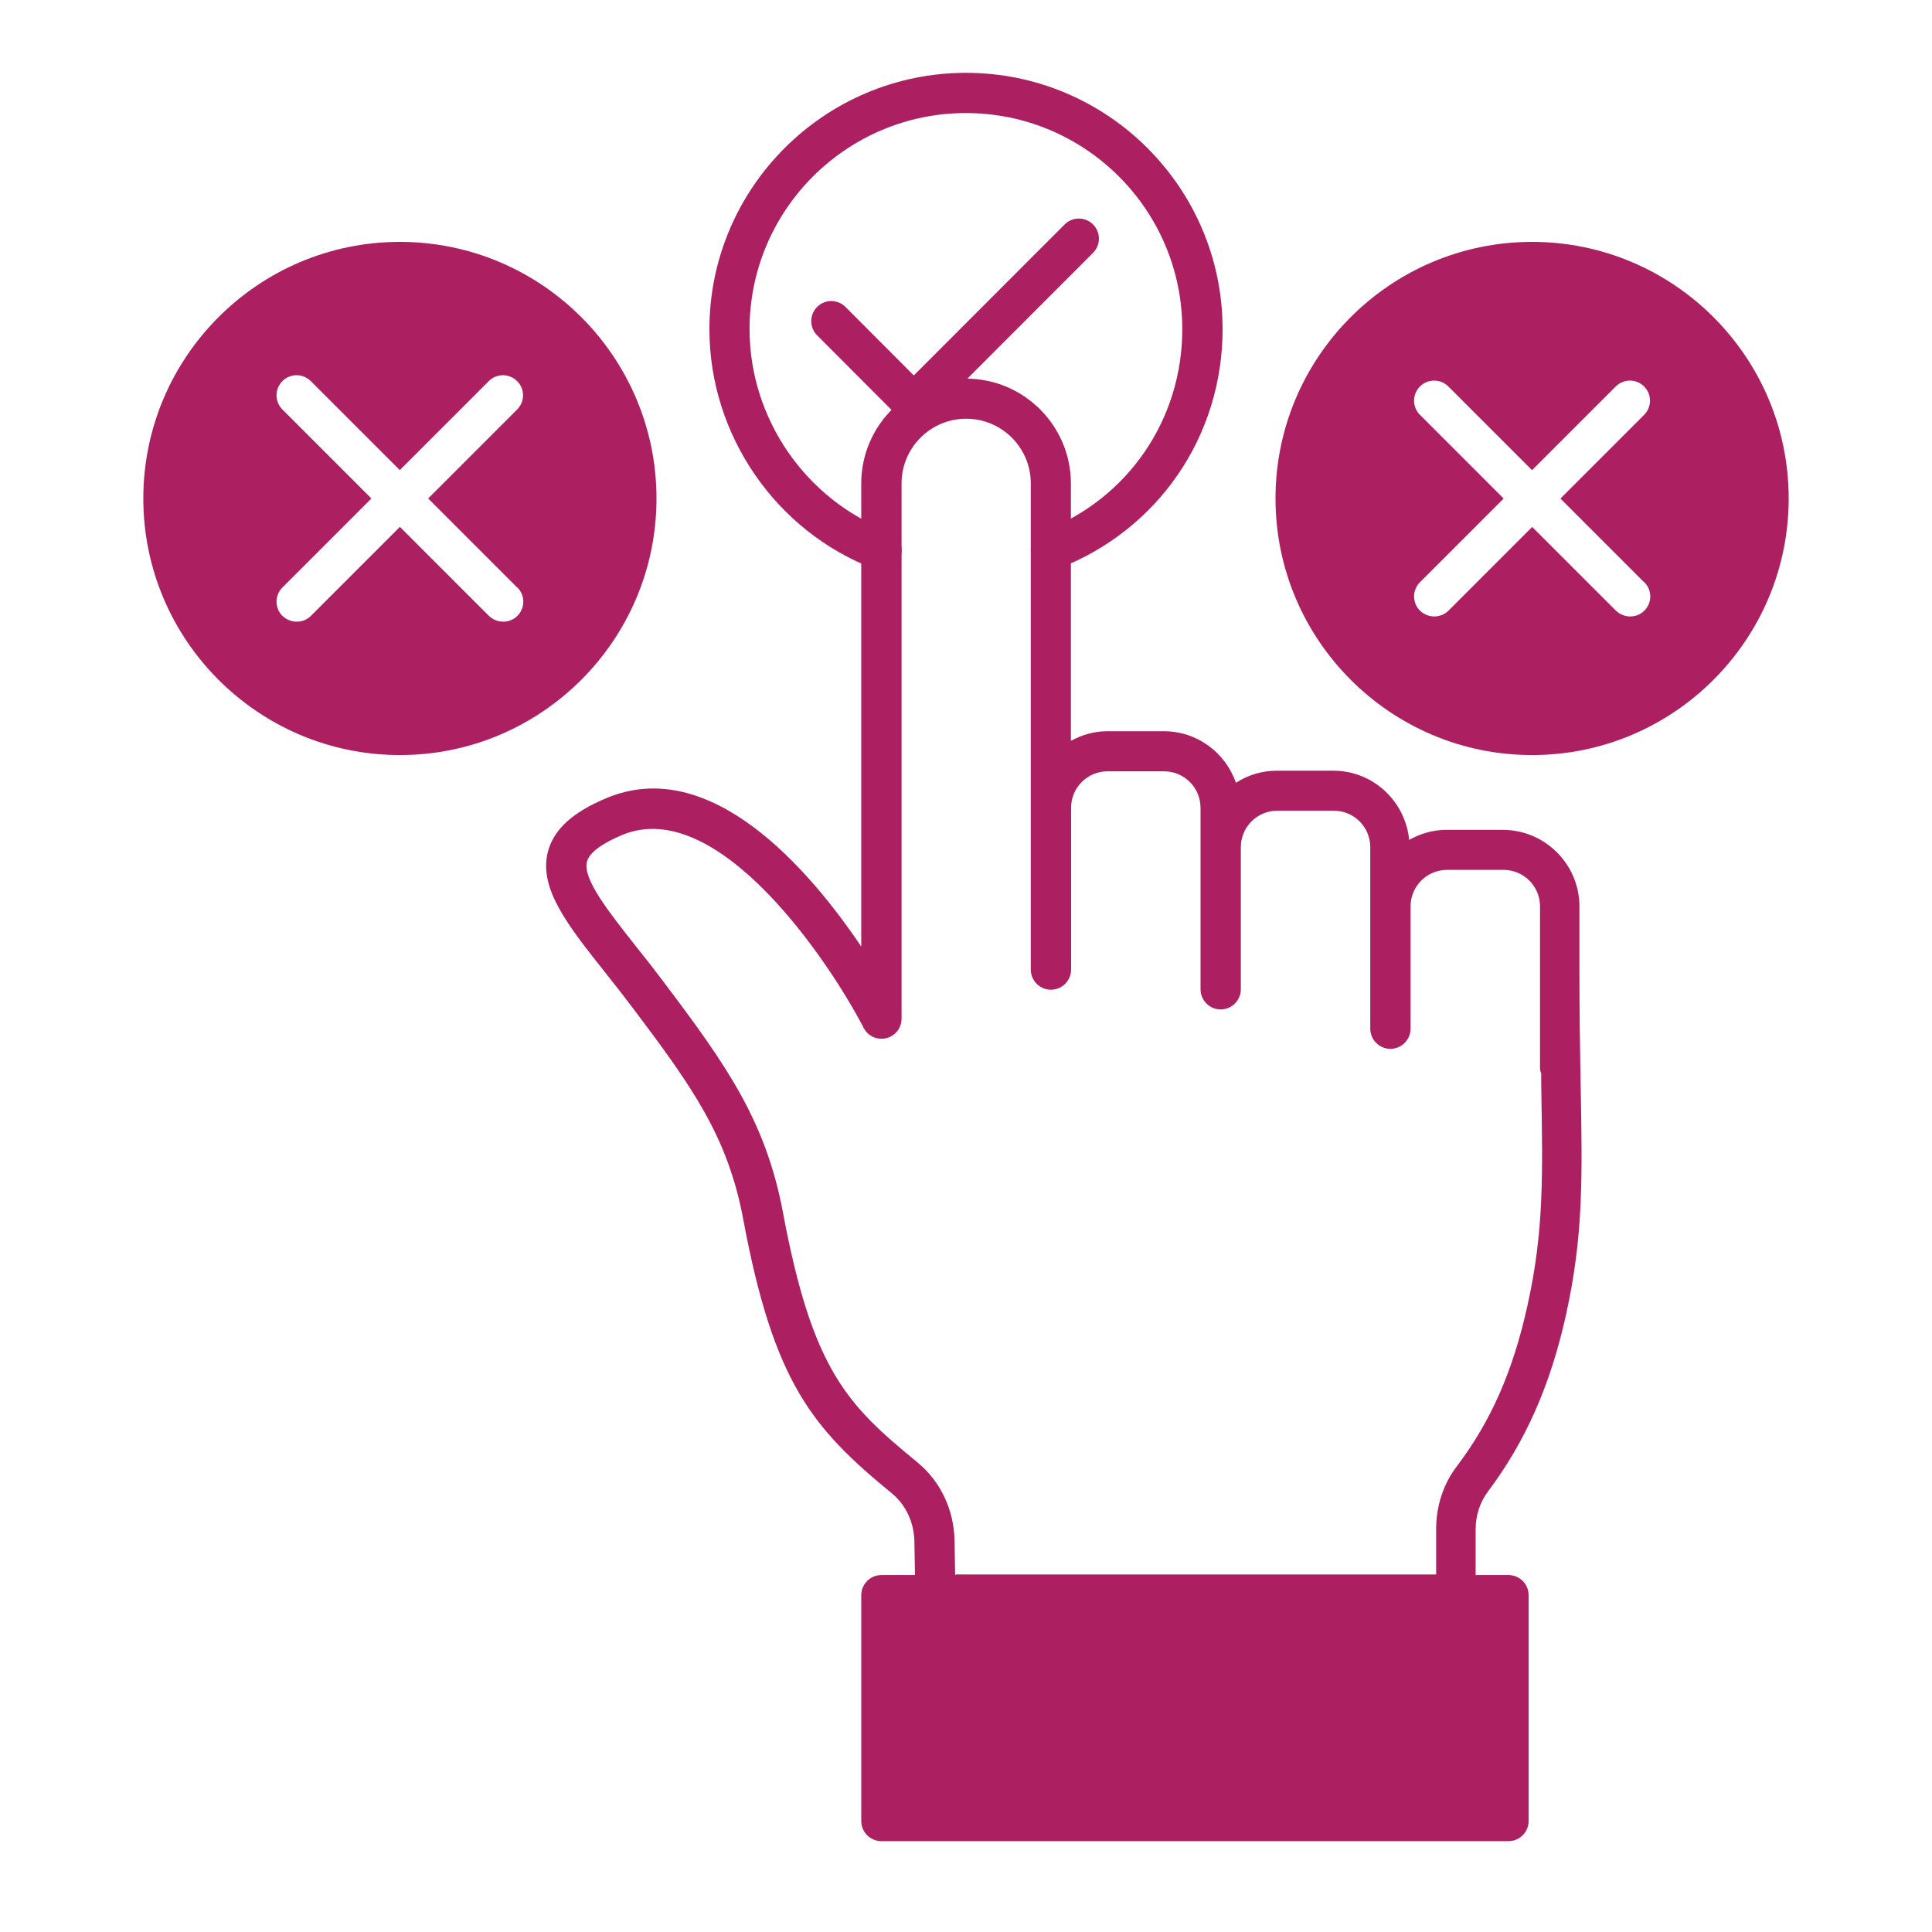
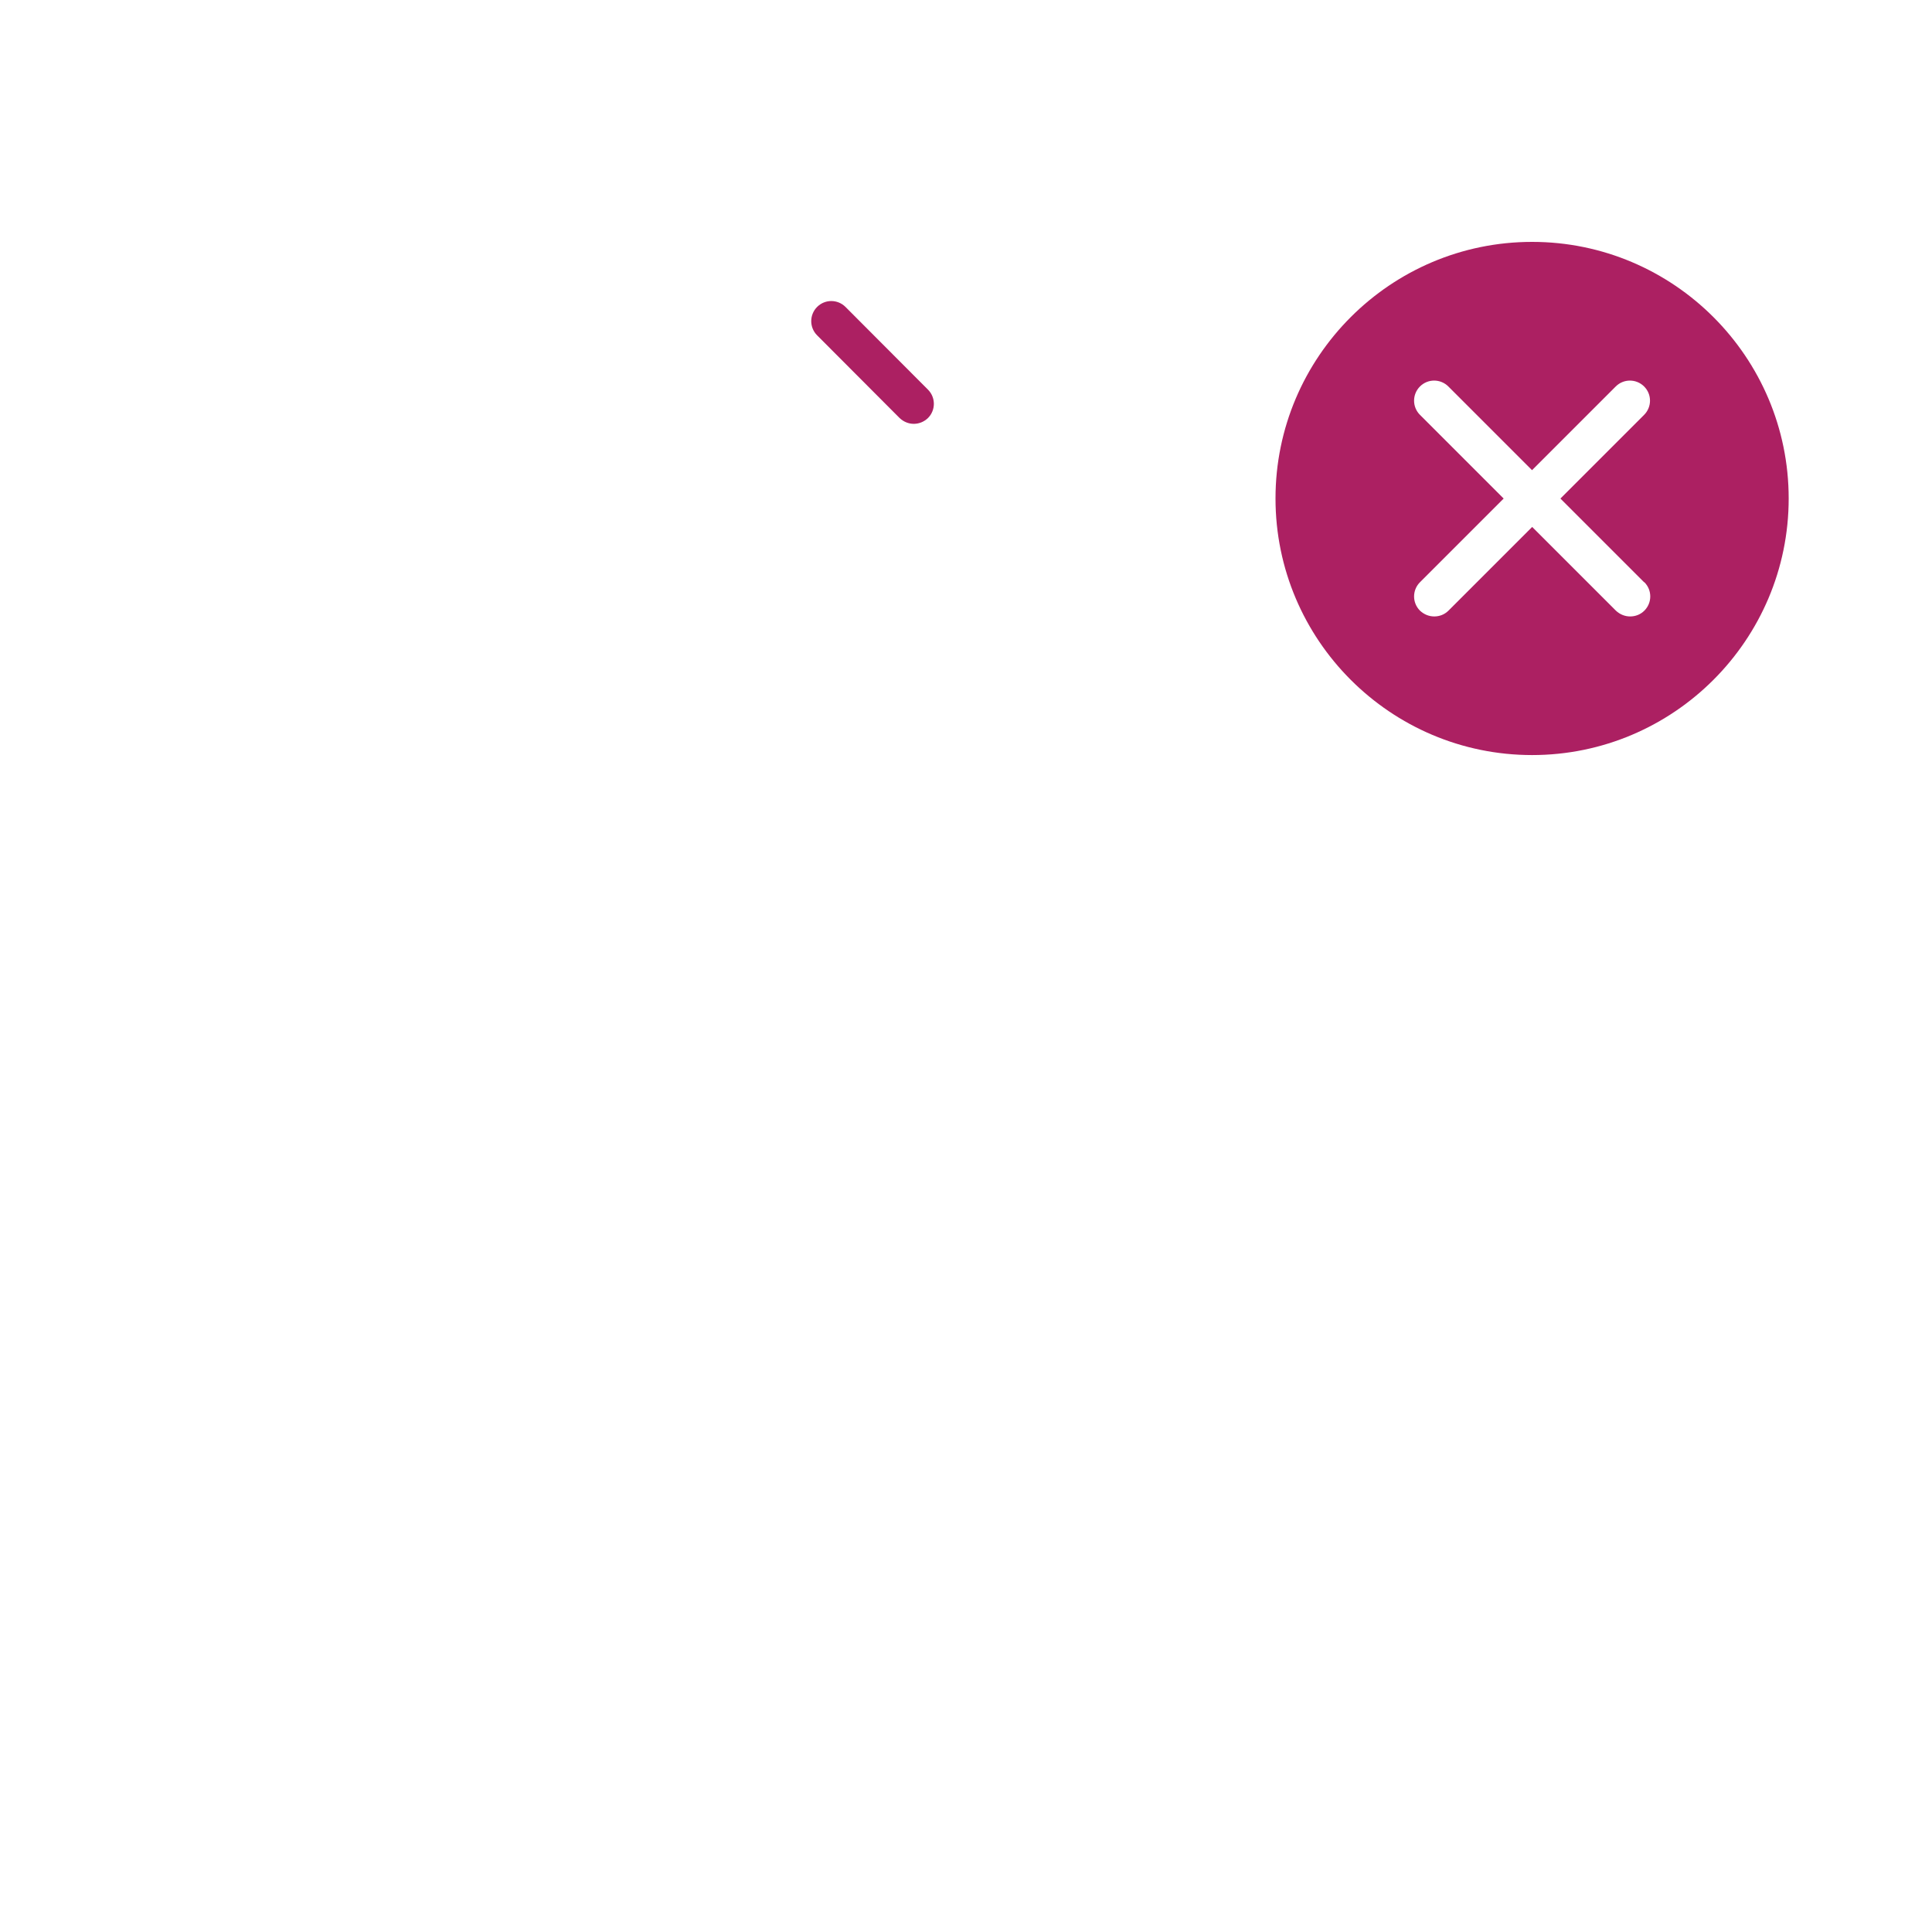
<svg xmlns="http://www.w3.org/2000/svg" width="100pt" height="100pt" version="1.1" viewBox="0 0 100 100">
  <g fill="#ac2062">
-     <path d="m45.625 29.52c-0.125 0-0.25-0.02-0.375-0.074-5.106-1.949-8.531-6.938-8.531-12.406 0-7.312 5.957-13.27 13.281-13.27s13.281 5.949 13.281 13.27c0 5.543-3.344 10.406-8.512 12.395-0.531 0.207-1.137-0.062-1.344-0.594-0.207-0.543 0.062-1.137 0.594-1.344 4.363-1.676 7.176-5.781 7.176-10.457 0-6.168-5.019-11.188-11.199-11.188-6.176 0-11.199 5.019-11.199 11.188 0 4.613 2.894 8.824 7.199 10.469 0.543 0.207 0.801 0.812 0.605 1.344-0.156 0.418-0.551 0.668-0.969 0.668z" />
-     <path d="m77 77.219c1.957-2.594 3.238-5.5 4.051-9.137 0.906-4.113 0.855-7.074 0.762-11.98-0.031-1.699-0.062-3.625-0.062-5.918v-3.262c0-2.188-1.781-3.969-3.969-3.969h-2.926c-0.699 0-1.344 0.199-1.918 0.52-0.199-2.012-1.875-3.582-3.926-3.582h-2.926c-0.781 0-1.5 0.23-2.113 0.625-0.543-1.551-2-2.668-3.731-2.668h-2.926c-0.688 0-1.324 0.188-1.887 0.5v-13.324c0-2.988-2.438-5.426-5.426-5.426-2.988 0-5.426 2.438-5.426 5.426v23.969c-2.688-3.988-7.793-9.938-13.176-7.688-1.77 0.738-2.738 1.625-3.043 2.781-0.488 1.895 1.031 3.812 2.957 6.238 0.457 0.574 0.938 1.188 1.426 1.832 3.125 4.144 4.938 6.707 5.731 10.969 1.574 8.418 3.551 10.781 7.688 14.168 0.719 0.594 1.145 1.488 1.168 2.481l0.031 1.75h-1.738c-0.574 0-1.043 0.469-1.043 1.043v11.688c0 0.574 0.469 1.043 1.043 1.043h32.457c0.574 0 1.043-0.469 1.043-1.043v-11.688c0-0.574-0.469-1.043-1.043-1.043h-1.699v-2.363c0-0.719 0.219-1.406 0.625-1.938zm-27.562 4.312-0.031-1.793c-0.031-1.594-0.73-3.074-1.926-4.051-3.625-2.969-5.426-4.75-6.957-12.938-0.887-4.707-2.894-7.574-6.113-11.844-0.5-0.668-0.988-1.293-1.457-1.875-1.438-1.824-2.801-3.531-2.574-4.426 0.113-0.457 0.75-0.938 1.824-1.387 4.938-2.051 10.699 6.512 12.5 9.988 0.219 0.426 0.699 0.645 1.168 0.531s0.793-0.531 0.793-1.012v-27.707c0-1.844 1.5-3.344 3.344-3.344s3.344 1.5 3.344 3.344v25.168c0 0.574 0.469 1.043 1.043 1.043s1.043-0.469 1.043-1.043v-8.375c0-1.043 0.844-1.887 1.887-1.887h2.926c1.043 0 1.887 0.844 1.887 1.887v9.395c0 0.574 0.469 1.043 1.043 1.043 0.574 0 1.043-0.469 1.043-1.043v-7.356c0-1.043 0.844-1.887 1.887-1.887h2.926c1.043 0 1.887 0.844 1.887 1.887v9.395c0 0.574 0.469 1.043 1.043 1.043 0.574 0 1.043-0.469 1.043-1.043v-6.332c0-1.043 0.844-1.887 1.887-1.887h2.926c1.043 0 1.887 0.844 1.887 1.887v8.375c0 0.105 0.031 0.199 0.062 0.281v0.551c0.082 4.75 0.145 7.613-0.719 11.488-0.75 3.375-1.875 5.949-3.676 8.324-0.676 0.895-1.043 2.031-1.043 3.199v2.363h-24.855z" />
    <path d="m79.301 12.52c-7.324 0-13.281 5.957-13.281 13.281s5.957 13.281 13.281 13.281 13.281-5.957 13.281-13.281-5.957-13.281-13.281-13.281zm5.812 17.617c0.406 0.406 0.406 1.062 0 1.469-0.207 0.207-0.469 0.301-0.738 0.301s-0.531-0.105-0.738-0.301l-4.332-4.332-4.332 4.332c-0.207 0.207-0.469 0.301-0.738 0.301s-0.531-0.105-0.738-0.301c-0.406-0.406-0.406-1.062 0-1.469l4.332-4.332-4.332-4.332c-0.406-0.406-0.406-1.062 0-1.469s1.062-0.406 1.469 0l4.332 4.332 4.332-4.332c0.406-0.406 1.062-0.406 1.469 0s0.406 1.062 0 1.469l-4.332 4.332 4.332 4.332z" />
    <path d="m47.301 21.938c-0.27 0-0.531-0.105-0.738-0.301l-4.269-4.281c-0.406-0.406-0.406-1.062 0-1.469s1.062-0.406 1.469 0l4.269 4.281c0.406 0.406 0.406 1.062 0 1.469-0.207 0.199-0.469 0.301-0.738 0.301z" />
-     <path d="m47.301 21.938c-0.27 0-0.531-0.105-0.738-0.301-0.406-0.406-0.406-1.062 0-1.469l8.543-8.551c0.406-0.406 1.062-0.406 1.469 0s0.406 1.062 0 1.469l-8.543 8.551c-0.207 0.207-0.469 0.301-0.738 0.301z" />
-     <path d="m20.699 12.52c-7.324 0-13.281 5.957-13.281 13.281s5.957 13.281 13.281 13.281 13.281-5.957 13.281-13.281-5.957-13.281-13.281-13.281zm6.082 17.887c0.406 0.406 0.406 1.062 0 1.469-0.207 0.207-0.469 0.301-0.738 0.301s-0.531-0.105-0.738-0.301l-4.606-4.606-4.606 4.606c-0.207 0.207-0.469 0.301-0.738 0.301s-0.531-0.105-0.738-0.301c-0.406-0.406-0.406-1.062 0-1.469l4.606-4.606-4.606-4.606c-0.406-0.406-0.406-1.062 0-1.469s1.062-0.406 1.469 0l4.606 4.606 4.606-4.606c0.406-0.406 1.062-0.406 1.469 0s0.406 1.062 0 1.469l-4.606 4.606 4.606 4.606z" />
  </g>
</svg>